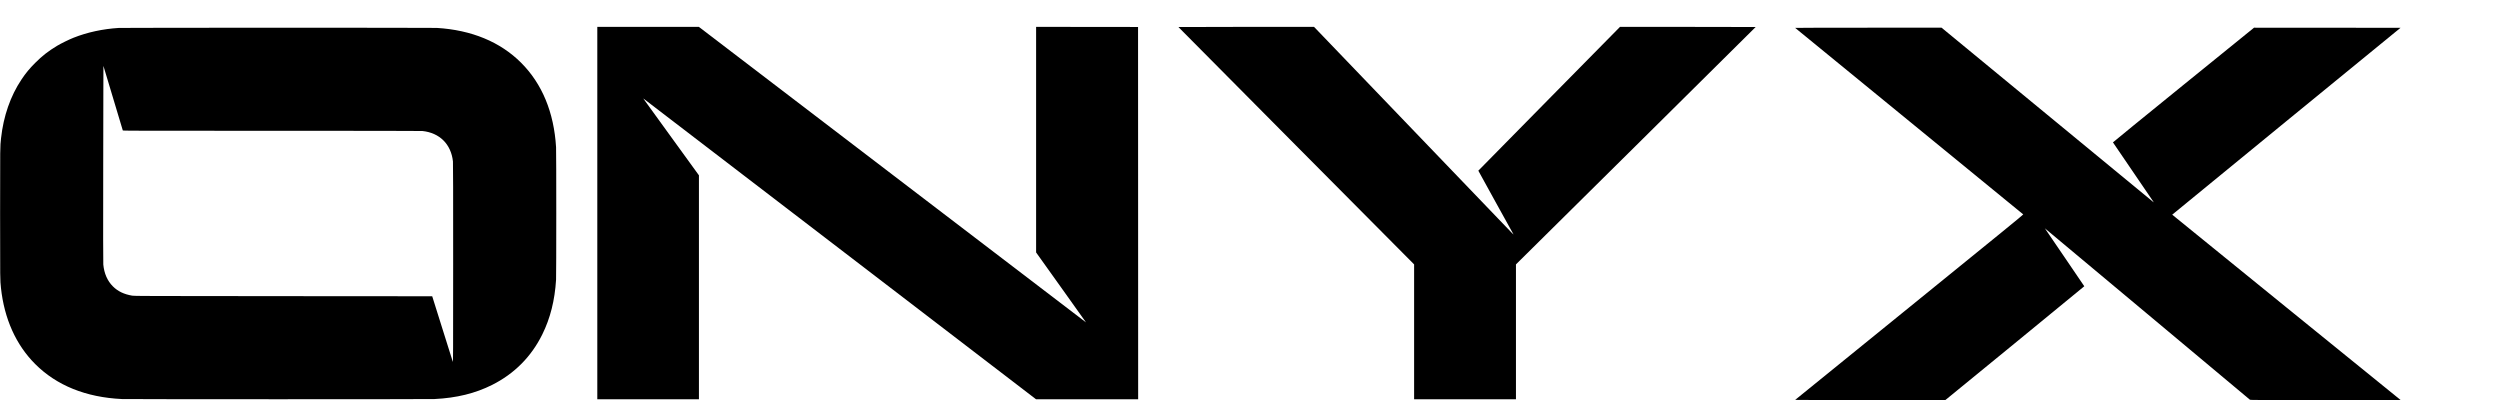
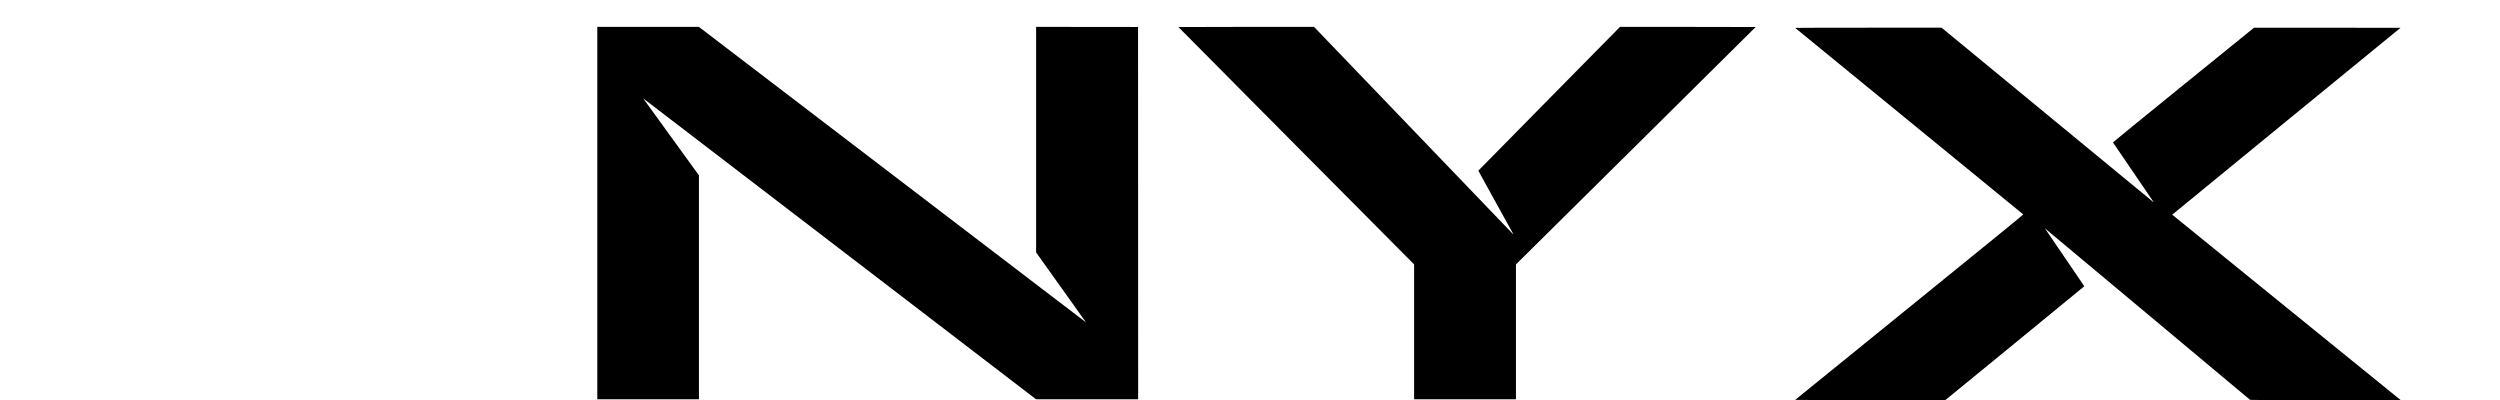
<svg xmlns="http://www.w3.org/2000/svg" version="1.0" width="12004pt" height="1921pt" viewBox="0 0 12004 1921" preserveAspectRatio="xMidYMid meet">
  <g transform="translate(0,1921) scale(0.1,-0.1)" fill="#000000" stroke="none">
    <path d="M28680 8980 l0 -8940 2440 0 2440 0 0 5376 0 5376 -1327 1830 c-731 1007 -1332 1838 -1337 1846 -5 8 -5 12 0 9 5 -3 4248 -3252 9429 -7221 l9420 -7216 2453 0 2452 0 -2 8938 -3 8937 -2447 3 -2448 2 0 -5416 0 -5415 1200 -1680 c659 -923 1198 -1679 1196 -1679 -2 0 -4185 3193 -9296 7095 l-9293 7095 -2438 0 -2439 0 0 -8940z" />
    <path d="M56582 17912 c2 -5 2549 -2571 5660 -5703 l5658 -5694 0 -3237 0 -3238 2445 0 2445 0 0 3238 0 3237 5755 5695 c3165 3132 5755 5698 5755 5703 0 4 -1466 7 -3257 6 l-3258 0 -3399 -3448 c-1870 -1896 -3401 -3452 -3403 -3457 -2 -6 371 -682 828 -1504 457 -822 840 -1513 850 -1535 17 -34 6 -26 -73 57 -51 54 -2208 2300 -4793 4992 l-4700 4895 -3258 1 c-1792 0 -3257 -4 -3255 -8z" />
-     <path d="M5710 17869 c-771 -47 -1519 -209 -2179 -471 -213 -84 -607 -277 -791 -388 -418 -252 -713 -481 -1050 -819 -279 -279 -450 -487 -661 -802 -528 -790 -863 -1755 -979 -2817 -46 -429 -45 -325 -45 -3612 0 -3244 -1 -3185 41 -3575 159 -1482 721 -2732 1644 -3655 1029 -1029 2437 -1598 4160 -1680 281 -13 14743 -13 15015 0 1060 52 1954 272 2765 679 1068 536 1881 1355 2410 2426 383 776 599 1634 660 2625 13 222 14 6134 0 6360 -100 1673 -669 3048 -1678 4057 -1003 1003 -2382 1573 -4052 1673 -203 12 -15060 11 -15260 -1z m-280 -3369 c254 -844 463 -1543 466 -1552 5 -17 354 -18 7147 -18 4620 0 7176 -4 7237 -10 829 -86 1379 -633 1469 -1462 8 -67 11 -1569 10 -4880 -1 -4396 -2 -4779 -17 -4738 -8 25 -235 743 -502 1595 l-487 1550 -7149 5 c-6822 5 -7154 6 -7254 23 -401 69 -690 208 -930 447 -264 264 -419 618 -460 1050 -8 82 -9 1455 -4 4830 4 2593 9 4711 10 4705 2 -5 211 -701 464 -1545z" />
    <path d="M86196 17871 c5 -5 2468 -2019 5474 -4476 3006 -2457 5471 -4473 5478 -4480 11 -10 -1039 -866 -5465 -4455 -3013 -2443 -5482 -4447 -5487 -4451 -6 -5 1551 -9 3600 -9 l3611 0 3336 2728 c1835 1500 3336 2732 3336 2737 1 6 -426 633 -948 1395 -522 762 -948 1386 -946 1388 2 2 2214 -1847 4917 -4108 2702 -2262 4922 -4118 4934 -4126 17 -12 560 -14 3625 -12 l3604 3 -5482 4445 c-3015 2445 -5482 4448 -5482 4452 -1 4 2466 2024 5481 4490 l5482 4483 -3517 3 -3518 2 -3389 -2747 c-1864 -1512 -3387 -2753 -3385 -2759 2 -9 1648 -2423 1893 -2778 42 -60 71 -107 65 -103 -5 4 -2300 1892 -5098 4197 l-5089 4190 -3520 0 c-2007 0 -3516 -4 -3510 -9z" />
  </g>
</svg>